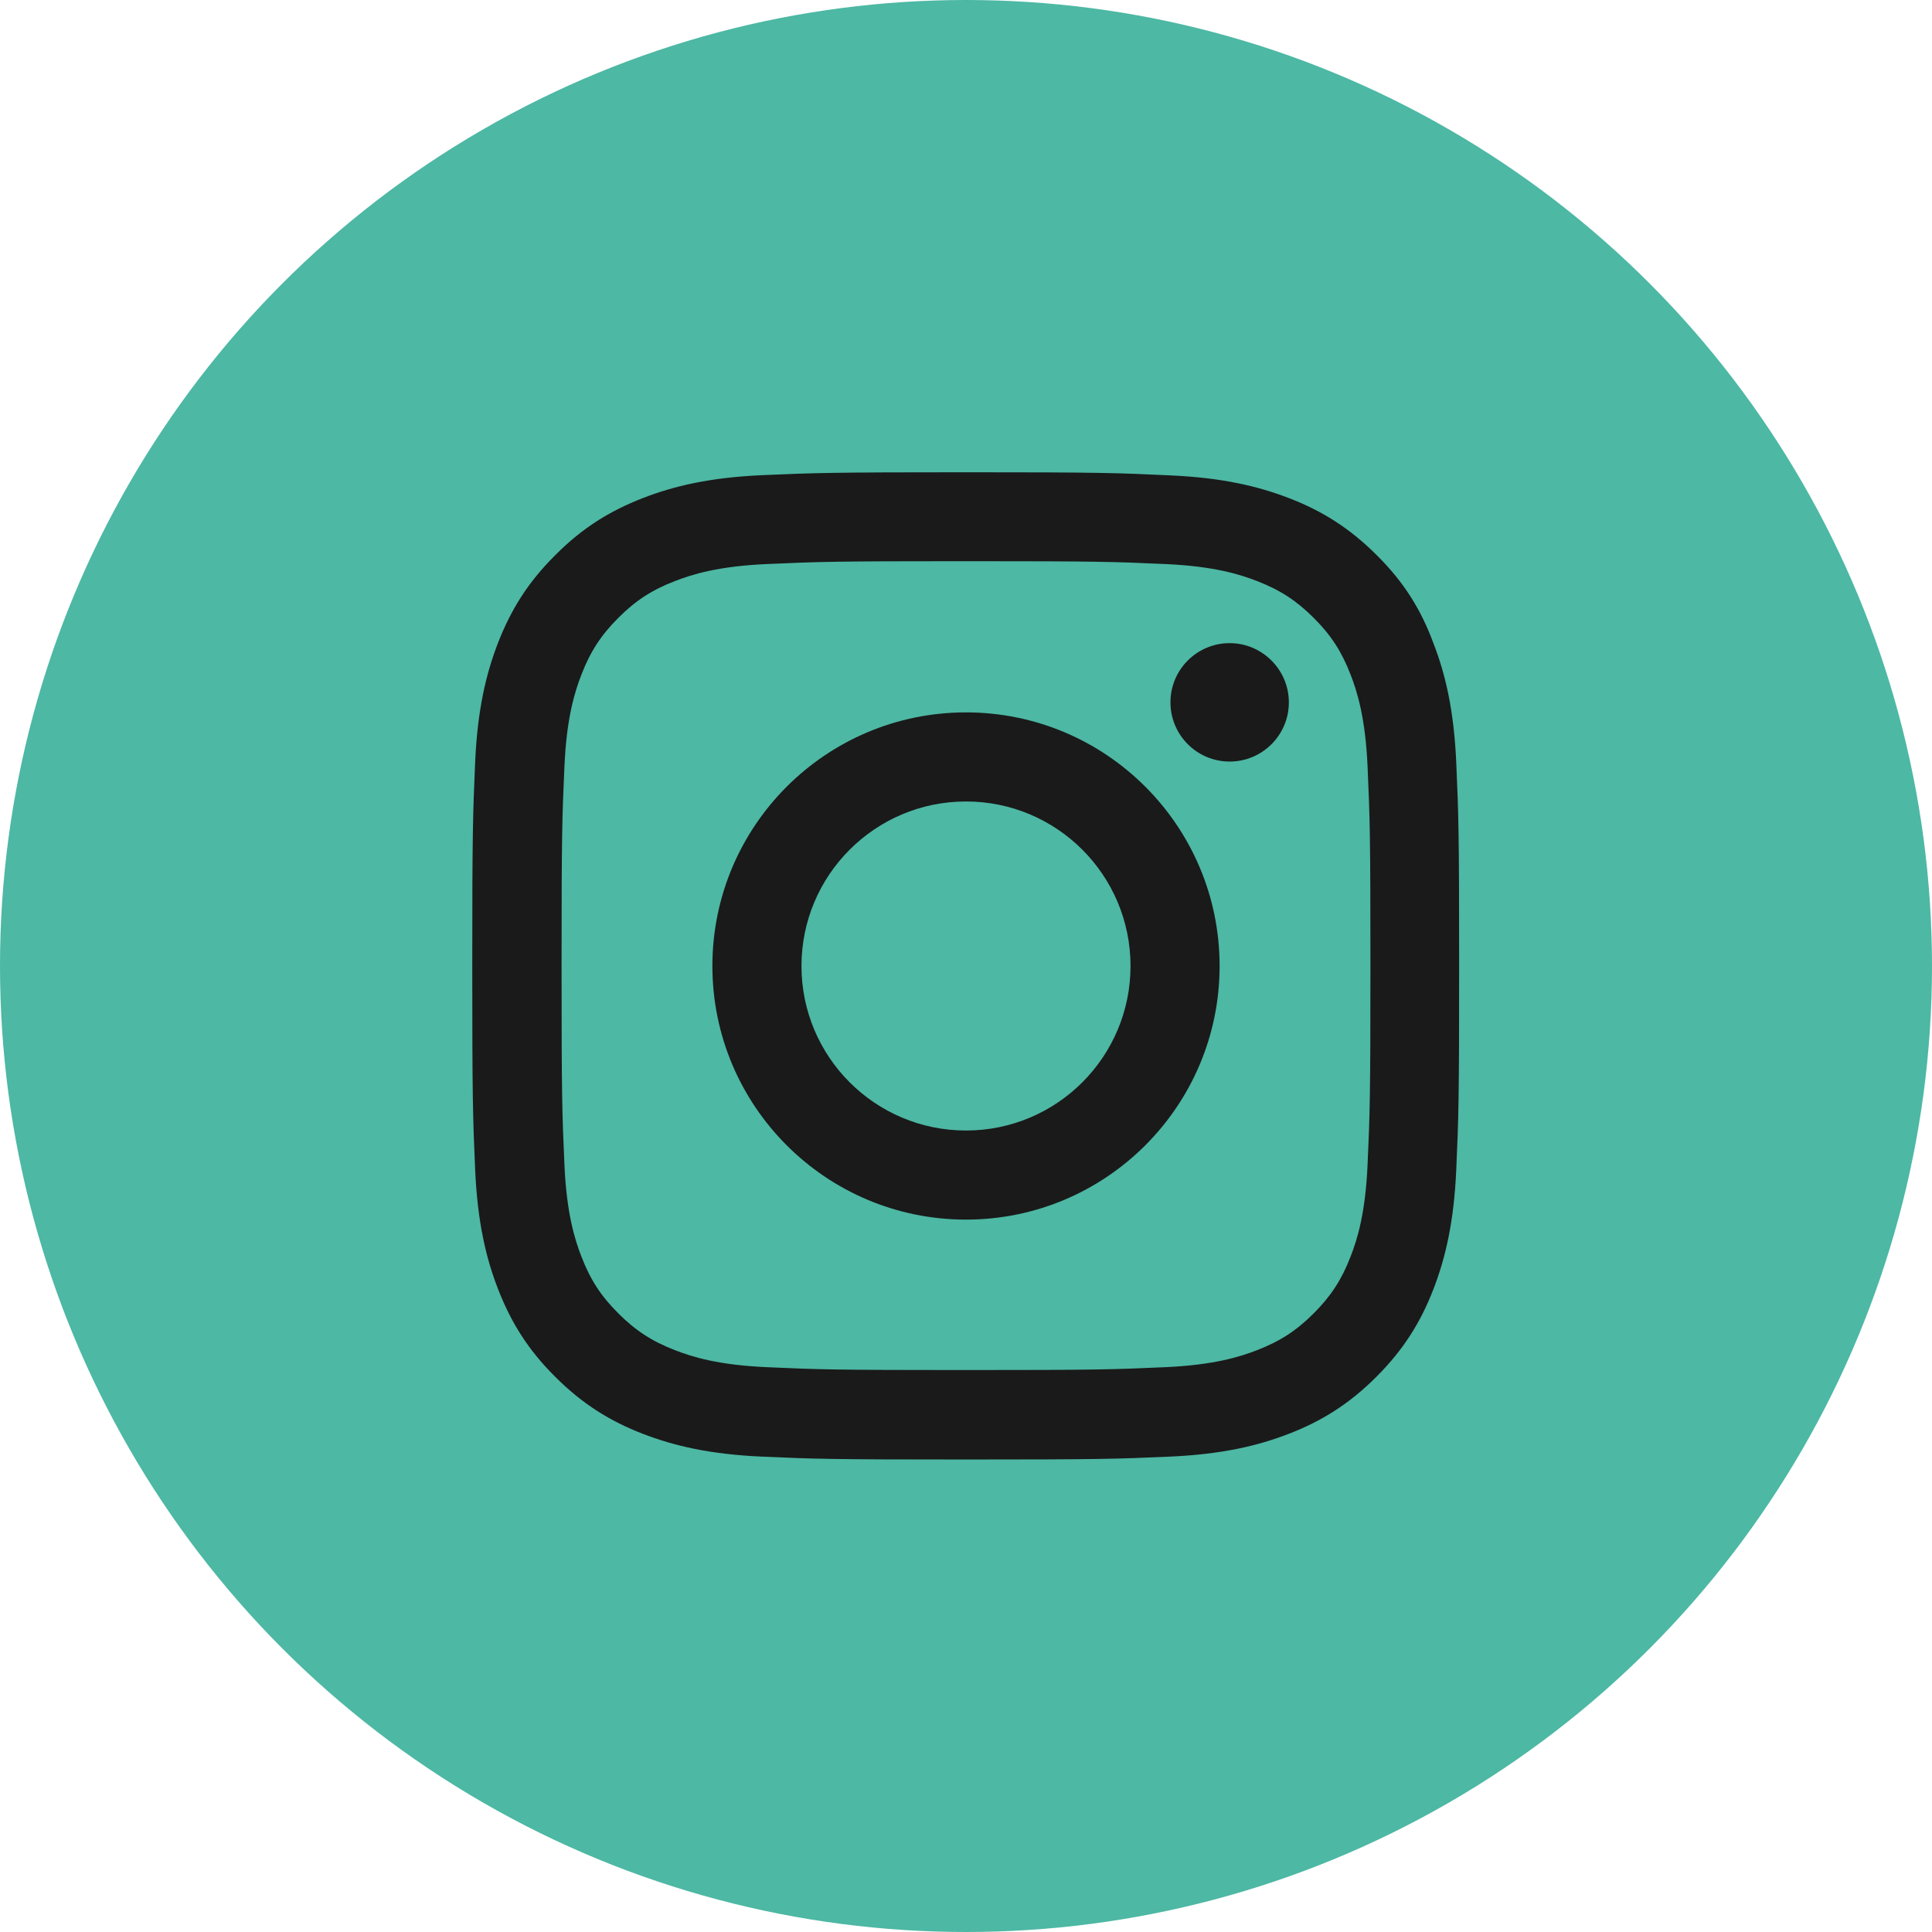
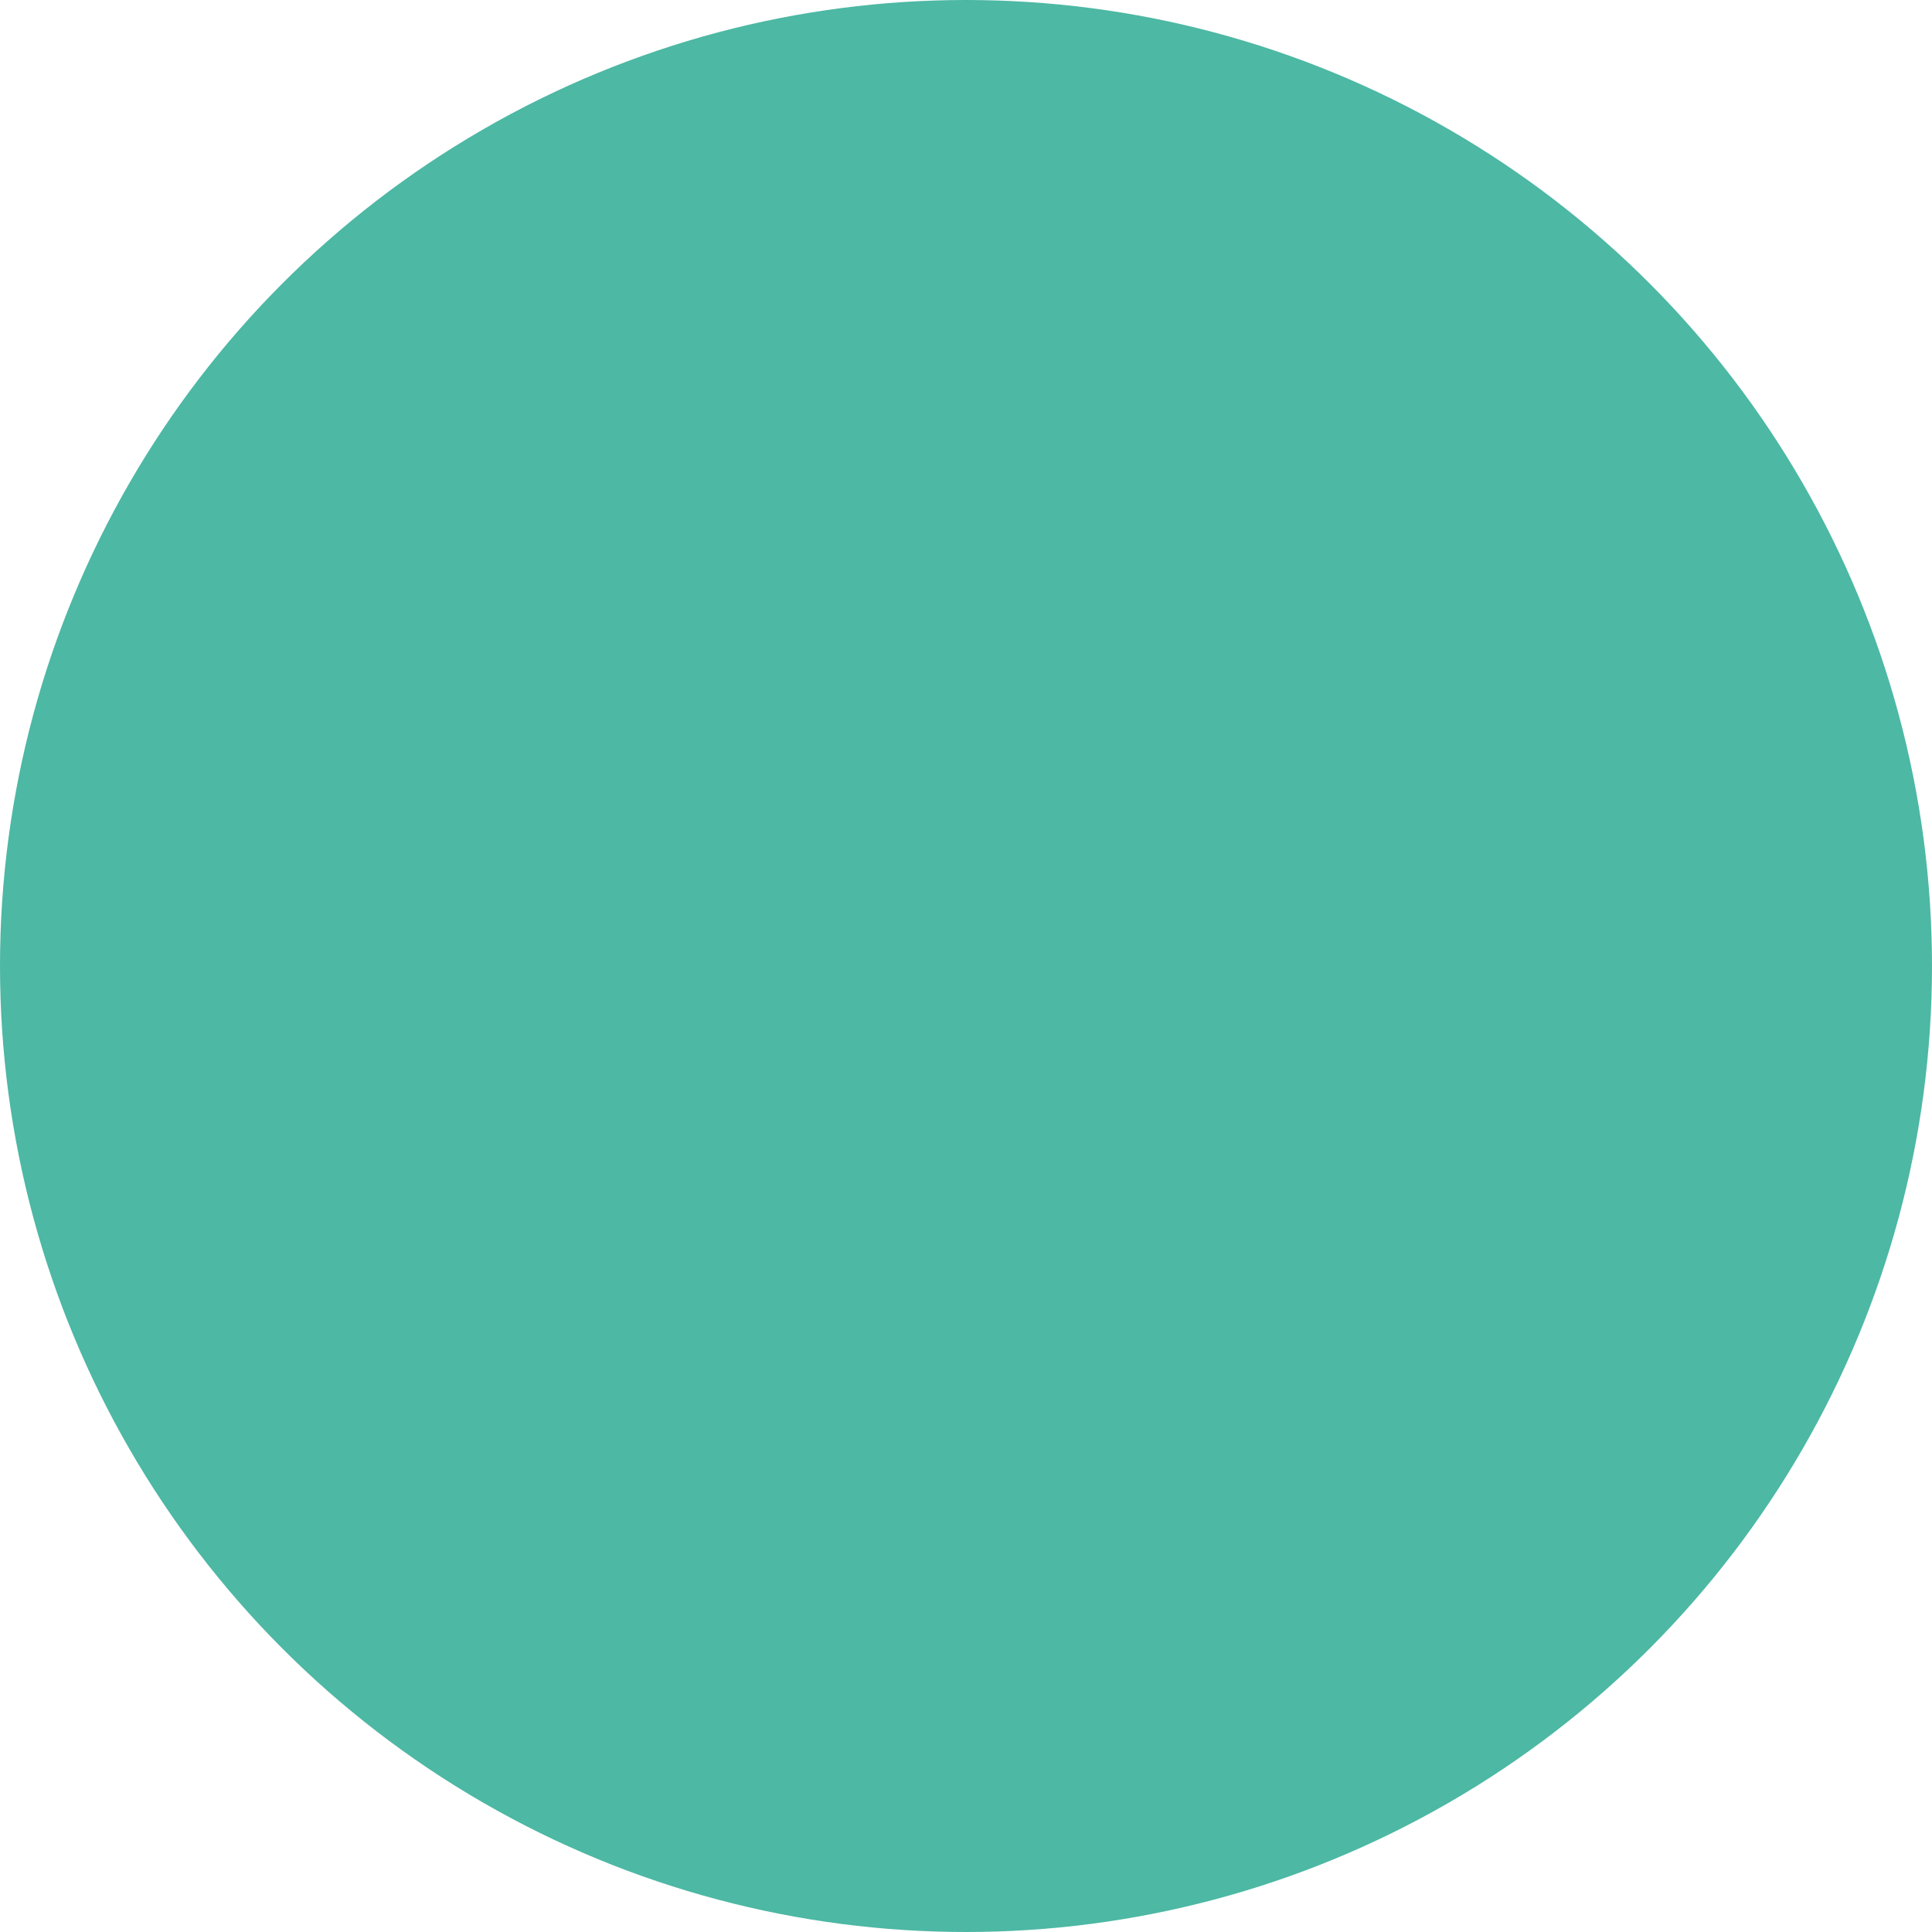
<svg xmlns="http://www.w3.org/2000/svg" width="45" height="45" viewBox="0 0 45 45" fill="none">
  <circle cx="22.5" cy="22.5" r="22.5" fill="#4DB8A4" />
  <g clip-path="url(#clip0_4230_20731)">
-     <path d="M22.5 13.071C25.573 13.071 25.936 13.084 27.145 13.138C28.268 13.188 28.874 13.376 29.279 13.534C29.813 13.74 30.2 13.992 30.599 14.392C31.004 14.796 31.251 15.178 31.457 15.712C31.615 16.117 31.803 16.727 31.853 17.846C31.907 19.059 31.92 19.423 31.92 22.491C31.92 25.564 31.907 25.927 31.853 27.136C31.803 28.259 31.615 28.865 31.457 29.27C31.251 29.804 30.999 30.191 30.599 30.59C30.195 30.995 29.813 31.242 29.279 31.448C28.874 31.606 28.264 31.794 27.145 31.844C25.932 31.898 25.568 31.911 22.5 31.911C19.427 31.911 19.064 31.898 17.855 31.844C16.732 31.794 16.126 31.606 15.721 31.448C15.187 31.242 14.8 30.99 14.401 30.59C13.996 30.186 13.749 29.804 13.543 29.27C13.385 28.865 13.197 28.255 13.147 27.136C13.093 25.923 13.08 25.559 13.08 22.491C13.08 19.418 13.093 19.055 13.147 17.846C13.197 16.723 13.385 16.117 13.543 15.712C13.749 15.178 14.001 14.791 14.401 14.392C14.805 13.987 15.187 13.74 15.721 13.534C16.126 13.376 16.736 13.188 17.855 13.138C19.064 13.084 19.427 13.071 22.5 13.071ZM22.5 11C19.378 11 18.987 11.014 17.761 11.067C16.539 11.121 15.699 11.319 14.971 11.602C14.212 11.898 13.569 12.289 12.932 12.932C12.289 13.569 11.898 14.212 11.602 14.967C11.319 15.699 11.121 16.534 11.067 17.756C11.014 18.987 11 19.378 11 22.5C11 25.622 11.014 26.013 11.067 27.239C11.121 28.461 11.319 29.301 11.602 30.029C11.898 30.788 12.289 31.43 12.932 32.068C13.569 32.706 14.212 33.102 14.967 33.394C15.699 33.677 16.534 33.874 17.756 33.928C18.983 33.982 19.373 33.995 22.495 33.995C25.618 33.995 26.008 33.982 27.235 33.928C28.457 33.874 29.297 33.677 30.024 33.394C30.779 33.102 31.422 32.706 32.059 32.068C32.697 31.43 33.093 30.788 33.385 30.033C33.668 29.301 33.865 28.466 33.919 27.244C33.973 26.017 33.986 25.627 33.986 22.505C33.986 19.382 33.973 18.992 33.919 17.765C33.865 16.543 33.668 15.703 33.385 14.976C33.102 14.212 32.711 13.569 32.068 12.932C31.43 12.294 30.788 11.898 30.033 11.606C29.301 11.323 28.466 11.126 27.244 11.072C26.013 11.014 25.622 11 22.5 11Z" fill="#1A1A1A" />
-     <path d="M22.5 16.593C19.239 16.593 16.593 19.239 16.593 22.5C16.593 25.761 19.239 28.407 22.5 28.407C25.761 28.407 28.407 25.761 28.407 22.5C28.407 19.239 25.761 16.593 22.5 16.593ZM22.5 26.332C20.384 26.332 18.668 24.616 18.668 22.5C18.668 20.384 20.384 18.668 22.5 18.668C24.616 18.668 26.332 20.384 26.332 22.5C26.332 24.616 24.616 26.332 22.5 26.332Z" fill="#1A1A1A" />
-     <path d="M30.02 16.359C30.02 17.123 29.4 17.738 28.641 17.738C27.877 17.738 27.262 17.118 27.262 16.359C27.262 15.595 27.882 14.98 28.641 14.98C29.4 14.98 30.02 15.6 30.02 16.359Z" fill="#1A1A1A" />
-   </g>
+     </g>
  <defs>
    <clipPath id="clip0_4230_20731">
-       <rect width="23" height="23" fill="white" transform="translate(11 11)" />
-     </clipPath>
+       </clipPath>
  </defs>
</svg>